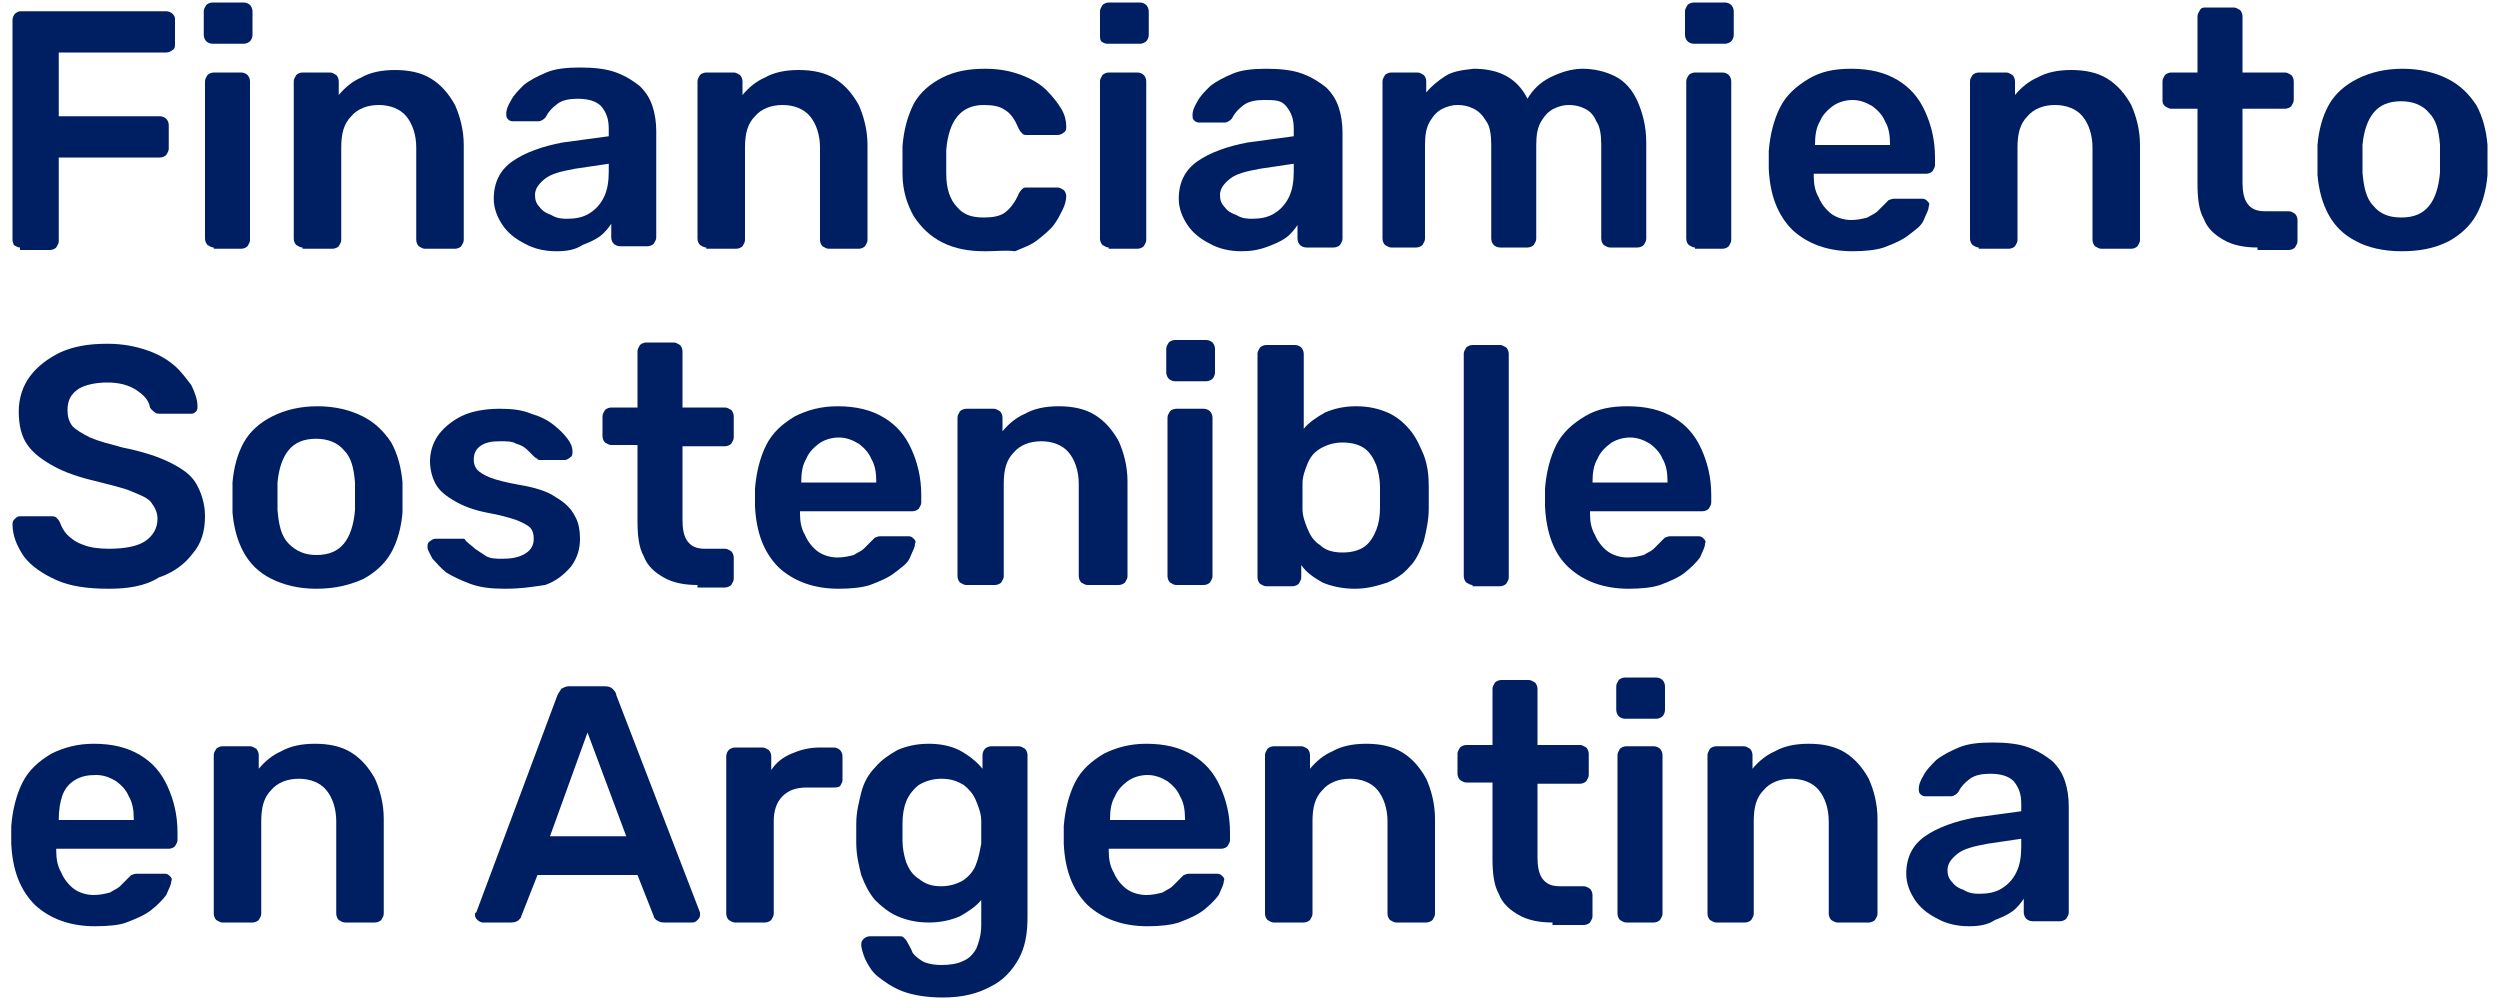
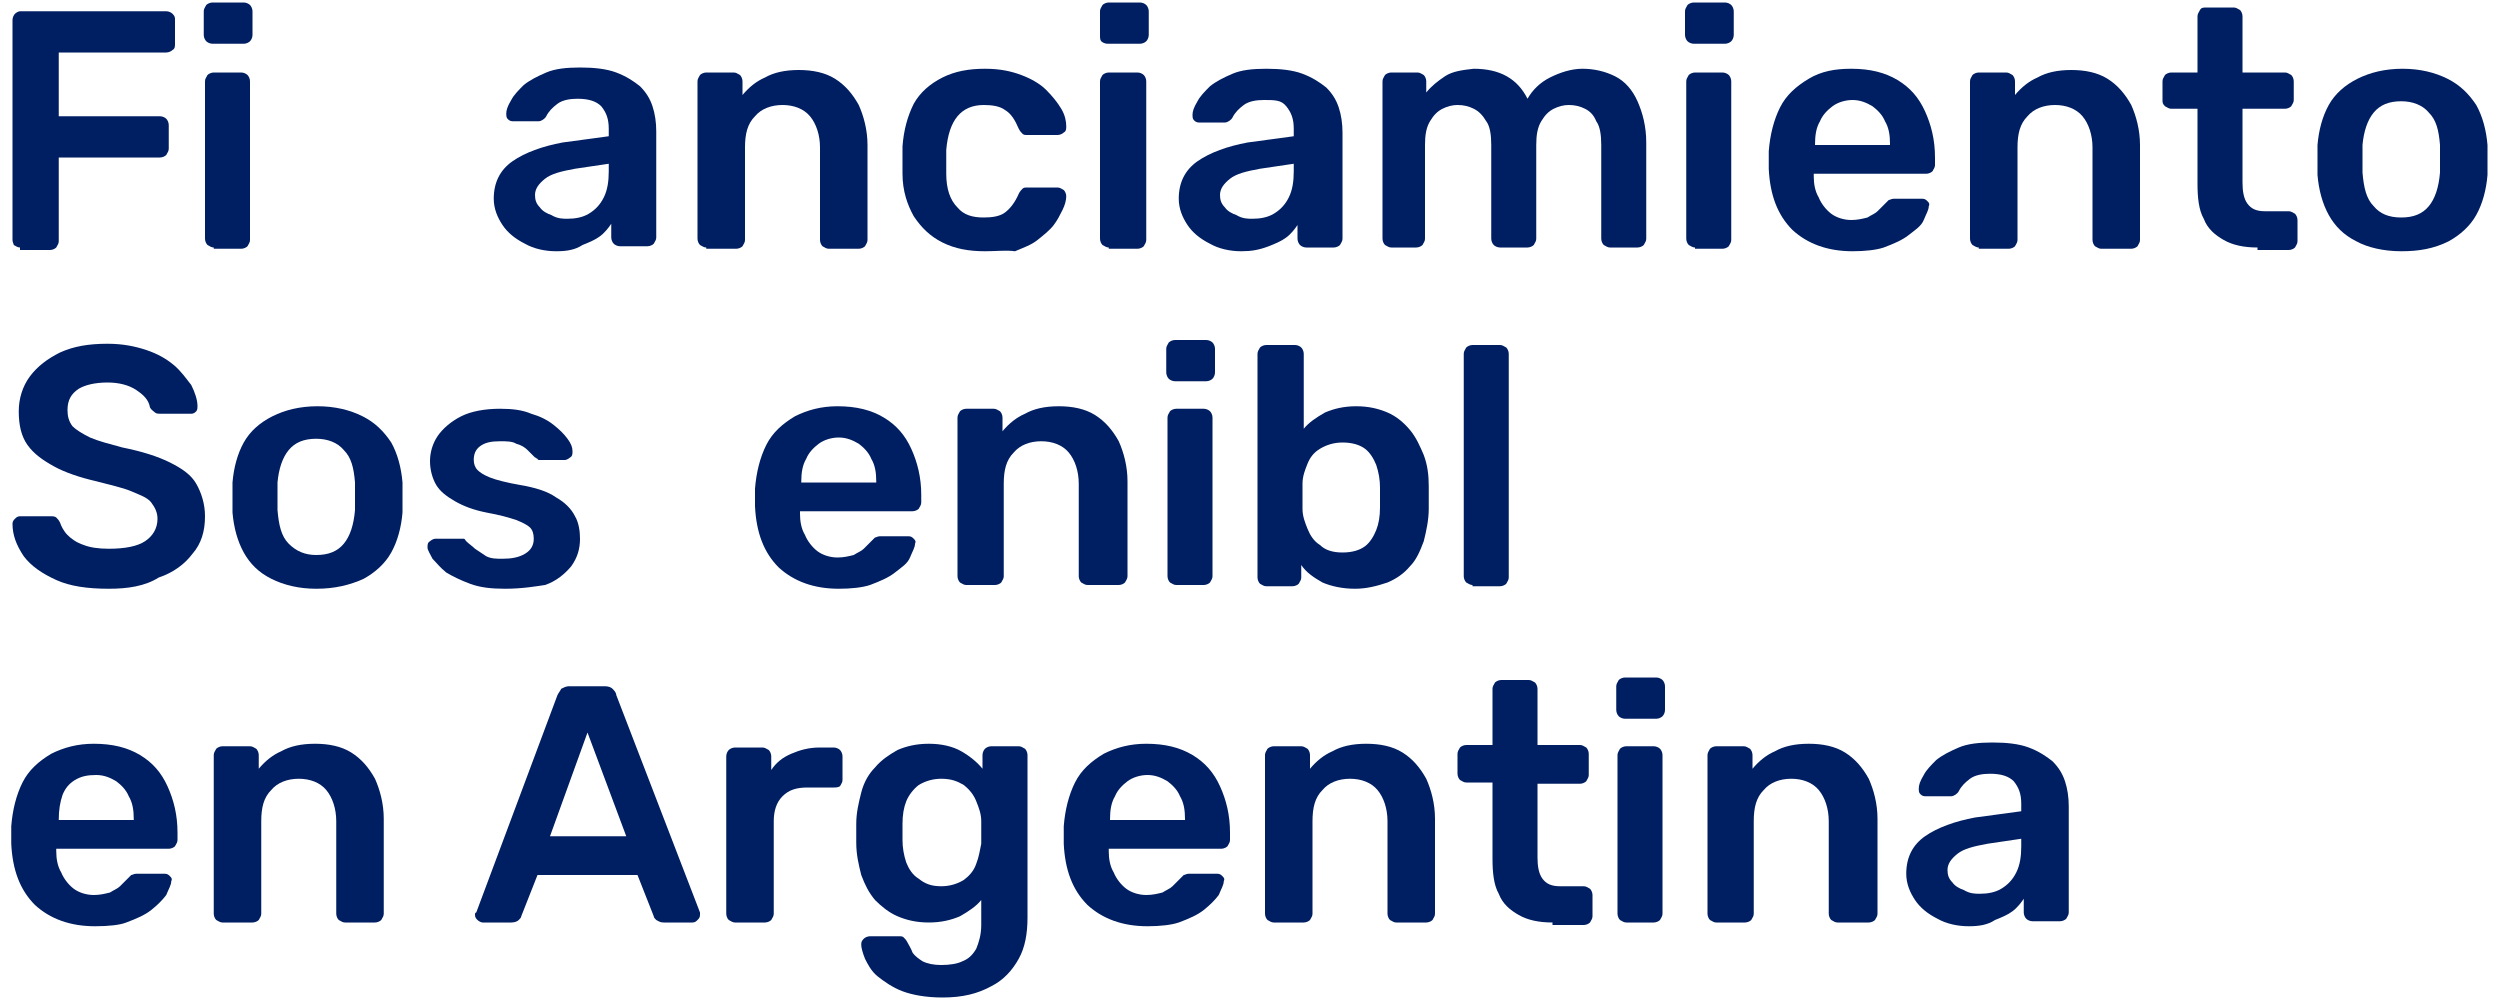
<svg xmlns="http://www.w3.org/2000/svg" version="1.1" id="Capa_1" x="0px" y="0px" viewBox="0 0 200 80" style="enable-background:new 0 0 200 80;" xml:space="preserve">
  <style type="text/css">
	.st0{fill:#001E62;}
</style>
  <path class="st0" d="M1.6,19.8c-0.2,0-0.3-0.1-0.5-0.2C1.1,19.5,1,19.4,1,19.2V1.6c0-0.2,0.1-0.4,0.2-0.5C1.3,1,1.5,0.9,1.6,0.9  h11.7c0.2,0,0.4,0.1,0.5,0.2C14,1.3,14,1.4,14,1.6v1.9C14,3.7,14,3.9,13.8,4c-0.1,0.1-0.3,0.2-0.5,0.2H4.7v5.1h8.1  c0.2,0,0.4,0.1,0.5,0.2c0.1,0.1,0.2,0.3,0.2,0.5v1.9c0,0.2-0.1,0.3-0.2,0.5c-0.1,0.1-0.3,0.2-0.5,0.2H4.7v6.7c0,0.2-0.1,0.3-0.2,0.5  c-0.1,0.1-0.3,0.2-0.5,0.2H1.6z" />
  <path class="st0" d="M17,3.5c-0.2,0-0.4-0.1-0.5-0.2c-0.1-0.1-0.2-0.3-0.2-0.5V0.9c0-0.2,0.1-0.3,0.2-0.5c0.1-0.1,0.3-0.2,0.5-0.2  h2.5c0.2,0,0.4,0.1,0.5,0.2c0.1,0.1,0.2,0.3,0.2,0.5v1.9c0,0.2-0.1,0.4-0.2,0.5c-0.1,0.1-0.3,0.2-0.5,0.2H17z M17.1,19.8  c-0.2,0-0.3-0.1-0.5-0.2c-0.1-0.1-0.2-0.3-0.2-0.5V6.5c0-0.2,0.1-0.3,0.2-0.5c0.1-0.1,0.3-0.2,0.5-0.2h2.2c0.2,0,0.4,0.1,0.5,0.2  C19.9,6.1,20,6.3,20,6.5v12.7c0,0.2-0.1,0.3-0.2,0.5c-0.1,0.1-0.3,0.2-0.5,0.2H17.1z" />
-   <path class="st0" d="M24.2,19.8c-0.2,0-0.3-0.1-0.5-0.2c-0.1-0.1-0.2-0.3-0.2-0.5V6.5c0-0.2,0.1-0.3,0.2-0.5  c0.1-0.1,0.3-0.2,0.5-0.2h2.2c0.2,0,0.3,0.1,0.5,0.2c0.1,0.1,0.2,0.3,0.2,0.5v1.1c0.5-0.6,1.1-1.1,1.8-1.4c0.7-0.4,1.6-0.6,2.7-0.6  c1.1,0,2.1,0.2,2.9,0.7c0.8,0.5,1.4,1.2,1.9,2.1c0.4,0.9,0.7,2,0.7,3.2v7.6c0,0.2-0.1,0.3-0.2,0.5c-0.1,0.1-0.3,0.2-0.5,0.2H34  c-0.2,0-0.3-0.1-0.5-0.2c-0.1-0.1-0.2-0.3-0.2-0.5v-7.4c0-1-0.3-1.9-0.8-2.5c-0.5-0.6-1.3-0.9-2.2-0.9c-0.9,0-1.7,0.3-2.2,0.9  c-0.6,0.6-0.8,1.4-0.8,2.5v7.4c0,0.2-0.1,0.3-0.2,0.5c-0.1,0.1-0.3,0.2-0.5,0.2H24.2z" />
  <path class="st0" d="M44.5,20.1c-0.9,0-1.8-0.2-2.5-0.6c-0.8-0.4-1.4-0.9-1.8-1.5c-0.4-0.6-0.7-1.3-0.7-2.1c0-1.3,0.5-2.3,1.5-3  c1-0.7,2.4-1.2,4-1.5l3.7-0.5v-0.6c0-0.8-0.2-1.3-0.6-1.8c-0.4-0.4-1-0.6-1.9-0.6c-0.6,0-1.2,0.1-1.6,0.4c-0.4,0.3-0.7,0.6-0.9,1  c-0.1,0.2-0.4,0.4-0.6,0.4H41c-0.2,0-0.3-0.1-0.4-0.2c-0.1-0.1-0.1-0.3-0.1-0.4c0-0.3,0.1-0.6,0.4-1.1c0.2-0.4,0.6-0.8,1-1.2  c0.5-0.4,1.1-0.7,1.8-1c0.7-0.3,1.6-0.4,2.7-0.4c1.1,0,2.1,0.1,2.9,0.4c0.8,0.3,1.4,0.7,1.9,1.1c0.5,0.5,0.8,1,1,1.6  c0.2,0.6,0.3,1.3,0.3,2v8.5c0,0.2-0.1,0.3-0.2,0.5c-0.1,0.1-0.3,0.2-0.5,0.2h-2.2c-0.2,0-0.4-0.1-0.5-0.2c-0.1-0.1-0.2-0.3-0.2-0.5  v-1.1c-0.2,0.3-0.5,0.7-0.9,1s-0.9,0.5-1.4,0.7C46,20,45.3,20.1,44.5,20.1z M45.4,17.5c0.6,0,1.2-0.1,1.7-0.4  c0.5-0.3,0.9-0.7,1.2-1.3c0.3-0.6,0.4-1.3,0.4-2.1v-0.6l-2.7,0.4c-1.1,0.2-1.9,0.4-2.4,0.8c-0.5,0.4-0.8,0.8-0.8,1.3  c0,0.4,0.1,0.7,0.4,1c0.2,0.3,0.6,0.5,0.9,0.6C44.6,17.5,45,17.5,45.4,17.5z" />
  <path class="st0" d="M56.5,19.8c-0.2,0-0.3-0.1-0.5-0.2c-0.1-0.1-0.2-0.3-0.2-0.5V6.5c0-0.2,0.1-0.3,0.2-0.5  c0.1-0.1,0.3-0.2,0.5-0.2h2.2c0.2,0,0.3,0.1,0.5,0.2c0.1,0.1,0.2,0.3,0.2,0.5v1.1c0.5-0.6,1.1-1.1,1.8-1.4c0.7-0.4,1.6-0.6,2.7-0.6  c1.1,0,2.1,0.2,2.9,0.7c0.8,0.5,1.4,1.2,1.9,2.1c0.4,0.9,0.7,2,0.7,3.2v7.6c0,0.2-0.1,0.3-0.2,0.5c-0.1,0.1-0.3,0.2-0.5,0.2h-2.4  c-0.2,0-0.3-0.1-0.5-0.2c-0.1-0.1-0.2-0.3-0.2-0.5v-7.4c0-1-0.3-1.9-0.8-2.5c-0.5-0.6-1.3-0.9-2.2-0.9c-0.9,0-1.7,0.3-2.2,0.9  c-0.6,0.6-0.8,1.4-0.8,2.5v7.4c0,0.2-0.1,0.3-0.2,0.5c-0.1,0.1-0.3,0.2-0.5,0.2H56.5z" />
  <path class="st0" d="M78.8,20.1c-1.3,0-2.4-0.2-3.4-0.7c-1-0.5-1.7-1.2-2.3-2.1c-0.5-0.9-0.9-2-0.9-3.4c0-0.3,0-0.6,0-1.1  s0-0.8,0-1.1c0.1-1.3,0.4-2.4,0.9-3.4c0.5-0.9,1.3-1.6,2.3-2.1c1-0.5,2.1-0.7,3.4-0.7c1.2,0,2.1,0.2,2.9,0.5c0.8,0.3,1.5,0.7,2,1.2  s0.9,1,1.2,1.5c0.3,0.5,0.4,1,0.4,1.4c0,0.2,0,0.4-0.2,0.5c-0.1,0.1-0.3,0.2-0.5,0.2h-2.4c-0.2,0-0.3,0-0.4-0.1  c-0.1-0.1-0.2-0.2-0.3-0.4c-0.3-0.7-0.6-1.2-1.1-1.5c-0.4-0.3-1-0.4-1.7-0.4c-0.9,0-1.6,0.3-2.1,0.9c-0.5,0.6-0.8,1.5-0.9,2.7  c0,0.7,0,1.3,0,1.9c0,1.2,0.3,2.1,0.9,2.7c0.5,0.6,1.2,0.8,2.1,0.8c0.7,0,1.3-0.1,1.7-0.4c0.4-0.3,0.8-0.8,1.1-1.5  c0.1-0.2,0.2-0.3,0.3-0.4c0.1-0.1,0.2-0.1,0.4-0.1h2.4c0.2,0,0.3,0.1,0.5,0.2c0.1,0.1,0.2,0.3,0.2,0.5c0,0.3-0.1,0.7-0.3,1.1  c-0.2,0.4-0.4,0.8-0.7,1.2c-0.3,0.4-0.8,0.8-1.3,1.2c-0.5,0.4-1.1,0.6-1.8,0.9C80.5,20,79.7,20.1,78.8,20.1z" />
  <path class="st0" d="M88.6,3.5c-0.2,0-0.4-0.1-0.5-0.2C88,3.2,88,3,88,2.8V0.9c0-0.2,0.1-0.3,0.2-0.5c0.1-0.1,0.3-0.2,0.5-0.2h2.5  c0.2,0,0.4,0.1,0.5,0.2c0.1,0.1,0.2,0.3,0.2,0.5v1.9c0,0.2-0.1,0.4-0.2,0.5c-0.1,0.1-0.3,0.2-0.5,0.2H88.6z M88.7,19.8  c-0.2,0-0.3-0.1-0.5-0.2c-0.1-0.1-0.2-0.3-0.2-0.5V6.5c0-0.2,0.1-0.3,0.2-0.5c0.1-0.1,0.3-0.2,0.5-0.2H91c0.2,0,0.4,0.1,0.5,0.2  c0.1,0.1,0.2,0.3,0.2,0.5v12.7c0,0.2-0.1,0.3-0.2,0.5c-0.1,0.1-0.3,0.2-0.5,0.2H88.7z" />
  <path class="st0" d="M99.3,20.1c-0.9,0-1.8-0.2-2.5-0.6c-0.8-0.4-1.4-0.9-1.8-1.5c-0.4-0.6-0.7-1.3-0.7-2.1c0-1.3,0.5-2.3,1.5-3  c1-0.7,2.4-1.2,4-1.5l3.7-0.5v-0.6c0-0.8-0.2-1.3-0.6-1.8S102,8,101.1,8c-0.6,0-1.2,0.1-1.6,0.4c-0.4,0.3-0.7,0.6-0.9,1  c-0.1,0.2-0.4,0.4-0.6,0.4h-2.1c-0.2,0-0.3-0.1-0.4-0.2c-0.1-0.1-0.1-0.3-0.1-0.4c0-0.3,0.1-0.6,0.4-1.1c0.2-0.4,0.6-0.8,1-1.2  c0.5-0.4,1.1-0.7,1.8-1c0.7-0.3,1.6-0.4,2.7-0.4c1.1,0,2.1,0.1,2.9,0.4c0.8,0.3,1.4,0.7,1.9,1.1c0.5,0.5,0.8,1,1,1.6  c0.2,0.6,0.3,1.3,0.3,2v8.5c0,0.2-0.1,0.3-0.2,0.5c-0.1,0.1-0.3,0.2-0.5,0.2h-2.2c-0.2,0-0.4-0.1-0.5-0.2c-0.1-0.1-0.2-0.3-0.2-0.5  v-1.1c-0.2,0.3-0.5,0.7-0.9,1s-0.9,0.5-1.4,0.7C100.7,20,100.1,20.1,99.3,20.1z M100.2,17.5c0.6,0,1.2-0.1,1.7-0.4  c0.5-0.3,0.9-0.7,1.2-1.3c0.3-0.6,0.4-1.3,0.4-2.1v-0.6l-2.7,0.4c-1.1,0.2-1.9,0.4-2.4,0.8c-0.5,0.4-0.8,0.8-0.8,1.3  c0,0.4,0.1,0.7,0.4,1c0.2,0.3,0.6,0.5,0.9,0.6C99.4,17.5,99.8,17.5,100.2,17.5z" />
  <path class="st0" d="M111.3,19.8c-0.2,0-0.3-0.1-0.5-0.2c-0.1-0.1-0.2-0.3-0.2-0.5V6.5c0-0.2,0.1-0.3,0.2-0.5  c0.1-0.1,0.3-0.2,0.5-0.2h2.1c0.2,0,0.3,0.1,0.5,0.2c0.1,0.1,0.2,0.3,0.2,0.5v0.9c0.4-0.5,0.9-0.9,1.5-1.3c0.6-0.4,1.4-0.5,2.3-0.6  c2.1,0,3.5,0.8,4.3,2.4c0.4-0.7,1-1.3,1.8-1.7c0.8-0.4,1.7-0.7,2.6-0.7c0.9,0,1.8,0.2,2.6,0.6c0.8,0.4,1.4,1.1,1.8,2  c0.4,0.9,0.7,2,0.7,3.3v7.7c0,0.2-0.1,0.3-0.2,0.5c-0.1,0.1-0.3,0.2-0.5,0.2h-2.2c-0.2,0-0.3-0.1-0.5-0.2c-0.1-0.1-0.2-0.3-0.2-0.5  v-7.5c0-0.8-0.1-1.5-0.4-1.9c-0.2-0.5-0.5-0.8-0.9-1c-0.4-0.2-0.8-0.3-1.3-0.3c-0.4,0-0.8,0.1-1.2,0.3c-0.4,0.2-0.7,0.5-1,1  c-0.3,0.5-0.4,1.1-0.4,1.9v7.5c0,0.2-0.1,0.3-0.2,0.5c-0.1,0.1-0.3,0.2-0.5,0.2H120c-0.2,0-0.4-0.1-0.5-0.2  c-0.1-0.1-0.2-0.3-0.2-0.5v-7.5c0-0.8-0.1-1.5-0.4-1.9c-0.3-0.5-0.6-0.8-1-1c-0.4-0.2-0.8-0.3-1.3-0.3c-0.4,0-0.8,0.1-1.2,0.3  c-0.4,0.2-0.7,0.5-1,1c-0.3,0.5-0.4,1.1-0.4,1.9v7.5c0,0.2-0.1,0.3-0.2,0.5c-0.1,0.1-0.3,0.2-0.5,0.2H111.3z" />
  <path class="st0" d="M135.5,3.5c-0.2,0-0.4-0.1-0.5-0.2c-0.1-0.1-0.2-0.3-0.2-0.5V0.9c0-0.2,0.1-0.3,0.2-0.5  c0.1-0.1,0.3-0.2,0.5-0.2h2.5c0.2,0,0.4,0.1,0.5,0.2c0.1,0.1,0.2,0.3,0.2,0.5v1.9c0,0.2-0.1,0.4-0.2,0.5c-0.1,0.1-0.3,0.2-0.5,0.2  H135.5z M135.6,19.8c-0.2,0-0.3-0.1-0.5-0.2c-0.1-0.1-0.2-0.3-0.2-0.5V6.5c0-0.2,0.1-0.3,0.2-0.5c0.1-0.1,0.3-0.2,0.5-0.2h2.2  c0.2,0,0.4,0.1,0.5,0.2c0.1,0.1,0.2,0.3,0.2,0.5v12.7c0,0.2-0.1,0.3-0.2,0.5c-0.1,0.1-0.3,0.2-0.5,0.2H135.6z" />
  <path class="st0" d="M148.2,20.1c-2,0-3.6-0.6-4.8-1.7c-1.2-1.2-1.8-2.8-1.9-4.9c0-0.2,0-0.4,0-0.7c0-0.3,0-0.5,0-0.7  c0.1-1.3,0.4-2.5,0.9-3.5c0.5-1,1.3-1.7,2.3-2.3s2.1-0.8,3.4-0.8c1.5,0,2.7,0.3,3.7,0.9c1,0.6,1.7,1.4,2.2,2.5  c0.5,1.1,0.8,2.3,0.8,3.7v0.6c0,0.2-0.1,0.3-0.2,0.5c-0.1,0.1-0.3,0.2-0.5,0.2h-9c0,0.1,0,0.2,0,0.2c0,0.6,0.1,1.2,0.4,1.7  c0.2,0.5,0.6,1,1,1.3c0.4,0.3,1,0.5,1.6,0.5c0.5,0,0.9-0.1,1.3-0.2c0.3-0.2,0.6-0.3,0.8-0.5c0.2-0.2,0.4-0.4,0.5-0.5  c0.2-0.2,0.3-0.3,0.4-0.4c0.1,0,0.2-0.1,0.4-0.1h2.3c0.2,0,0.3,0.1,0.4,0.2c0.1,0.1,0.2,0.2,0.1,0.4c0,0.3-0.2,0.6-0.4,1.1  s-0.7,0.8-1.2,1.2c-0.5,0.4-1.2,0.7-2,1C150.1,20,149.2,20.1,148.2,20.1z M145.2,11.6h6v-0.1c0-0.7-0.1-1.3-0.4-1.8  c-0.2-0.5-0.6-0.9-1-1.2c-0.5-0.3-1-0.5-1.6-0.5c-0.6,0-1.2,0.2-1.6,0.5c-0.4,0.3-0.8,0.7-1,1.2C145.3,10.2,145.2,10.8,145.2,11.6  L145.2,11.6z" />
  <path class="st0" d="M158.3,19.8c-0.2,0-0.3-0.1-0.5-0.2c-0.1-0.1-0.2-0.3-0.2-0.5V6.5c0-0.2,0.1-0.3,0.2-0.5  c0.1-0.1,0.3-0.2,0.5-0.2h2.2c0.2,0,0.3,0.1,0.5,0.2c0.1,0.1,0.2,0.3,0.2,0.5v1.1c0.5-0.6,1.1-1.1,1.8-1.4c0.7-0.4,1.6-0.6,2.7-0.6  c1.1,0,2.1,0.2,2.9,0.7c0.8,0.5,1.4,1.2,1.9,2.1c0.4,0.9,0.7,2,0.7,3.2v7.6c0,0.2-0.1,0.3-0.2,0.5c-0.1,0.1-0.3,0.2-0.5,0.2h-2.4  c-0.2,0-0.3-0.1-0.5-0.2c-0.1-0.1-0.2-0.3-0.2-0.5v-7.4c0-1-0.3-1.9-0.8-2.5c-0.5-0.6-1.3-0.9-2.2-0.9c-0.9,0-1.7,0.3-2.2,0.9  c-0.6,0.6-0.8,1.4-0.8,2.5v7.4c0,0.2-0.1,0.3-0.2,0.5c-0.1,0.1-0.3,0.2-0.5,0.2H158.3z" />
  <path class="st0" d="M180.6,19.8c-1.1,0-2-0.2-2.7-0.6c-0.7-0.4-1.3-0.9-1.6-1.7c-0.4-0.7-0.5-1.7-0.5-2.8V8.7h-2.1  c-0.2,0-0.3-0.1-0.5-0.2C173,8.3,173,8.2,173,8V6.5c0-0.2,0.1-0.3,0.2-0.5c0.1-0.1,0.3-0.2,0.5-0.2h2.1V1.3c0-0.2,0.1-0.3,0.2-0.5  s0.3-0.2,0.5-0.2h2.2c0.2,0,0.3,0.1,0.5,0.2c0.1,0.1,0.2,0.3,0.2,0.5v4.5h3.4c0.2,0,0.3,0.1,0.5,0.2c0.1,0.1,0.2,0.3,0.2,0.5V8  c0,0.2-0.1,0.3-0.2,0.5c-0.1,0.1-0.3,0.2-0.5,0.2h-3.4v5.9c0,0.7,0.1,1.3,0.4,1.7c0.3,0.4,0.7,0.6,1.4,0.6h1.9  c0.2,0,0.3,0.1,0.5,0.2c0.1,0.1,0.2,0.3,0.2,0.5v1.7c0,0.2-0.1,0.3-0.2,0.5c-0.1,0.1-0.3,0.2-0.5,0.2H180.6z" />
  <path class="st0" d="M192.1,20.1c-1.4,0-2.7-0.3-3.6-0.8c-1-0.5-1.7-1.2-2.2-2.1c-0.5-0.9-0.8-2-0.9-3.2c0-0.3,0-0.7,0-1.2  s0-0.9,0-1.2c0.1-1.2,0.4-2.3,0.9-3.2c0.5-0.9,1.3-1.6,2.3-2.1c1-0.5,2.2-0.8,3.6-0.8c1.4,0,2.6,0.3,3.6,0.8c1,0.5,1.7,1.2,2.3,2.1  c0.5,0.9,0.8,2,0.9,3.2c0,0.3,0,0.7,0,1.2s0,0.9,0,1.2c-0.1,1.2-0.4,2.3-0.9,3.2c-0.5,0.9-1.3,1.6-2.2,2.1  C194.7,19.9,193.5,20.1,192.1,20.1z M192.1,17.4c1,0,1.7-0.3,2.2-0.9c0.5-0.6,0.8-1.5,0.9-2.7c0-0.3,0-0.6,0-1.1s0-0.8,0-1.1  c-0.1-1.2-0.3-2-0.9-2.6c-0.5-0.6-1.3-0.9-2.2-0.9c-1,0-1.7,0.3-2.2,0.9s-0.8,1.5-0.9,2.6c0,0.3,0,0.6,0,1.1s0,0.8,0,1.1  c0.1,1.2,0.3,2.1,0.9,2.7C190.4,17.1,191.1,17.4,192.1,17.4z" />
  <path class="st0" d="M8.7,47.1c-1.7,0-3.1-0.2-4.2-0.7c-1.1-0.5-2-1.1-2.6-1.9C1.3,43.6,1,42.8,1,41.9c0-0.2,0.1-0.3,0.2-0.4  c0.1-0.1,0.2-0.2,0.4-0.2H4c0.2,0,0.4,0,0.5,0.1c0.1,0.1,0.2,0.2,0.3,0.4c0.1,0.3,0.3,0.7,0.6,1c0.3,0.3,0.7,0.6,1.3,0.8  c0.5,0.2,1.2,0.3,2,0.3c1.3,0,2.3-0.2,2.9-0.6c0.6-0.4,1-1,1-1.8c0-0.5-0.2-0.9-0.5-1.3s-0.9-0.6-1.6-0.9c-0.7-0.3-1.7-0.5-2.8-0.8  c-1.3-0.3-2.5-0.7-3.4-1.2c-0.9-0.5-1.6-1-2.1-1.7c-0.5-0.7-0.7-1.6-0.7-2.7c0-1,0.3-2,0.9-2.8c0.6-0.8,1.4-1.4,2.4-1.9  c1.1-0.5,2.3-0.7,3.8-0.7c1.2,0,2.2,0.2,3.1,0.5c0.9,0.3,1.6,0.7,2.2,1.2s1,1.1,1.4,1.6c0.3,0.6,0.5,1.2,0.5,1.7  c0,0.1,0,0.3-0.1,0.4c-0.1,0.1-0.2,0.2-0.4,0.2h-2.5c-0.1,0-0.3,0-0.4-0.1c-0.1-0.1-0.3-0.2-0.4-0.4c-0.1-0.6-0.5-1-1.1-1.4  c-0.6-0.4-1.4-0.6-2.3-0.6c-1,0-1.8,0.2-2.3,0.5c-0.6,0.4-0.9,0.9-0.9,1.7c0,0.5,0.1,0.9,0.4,1.3c0.3,0.3,0.8,0.6,1.4,0.9  c0.7,0.3,1.5,0.5,2.6,0.8c1.5,0.3,2.8,0.7,3.8,1.2c1,0.5,1.7,1,2.1,1.7c0.4,0.7,0.7,1.6,0.7,2.6c0,1.2-0.3,2.2-1,3  c-0.6,0.8-1.5,1.5-2.7,1.9C11.6,46.9,10.2,47.1,8.7,47.1z" />
  <path class="st0" d="M25.3,47.1c-1.4,0-2.6-0.3-3.6-0.8c-1-0.5-1.7-1.2-2.2-2.1c-0.5-0.9-0.8-2-0.9-3.2c0-0.3,0-0.7,0-1.2  s0-0.9,0-1.2c0.1-1.2,0.4-2.3,0.9-3.2c0.5-0.9,1.3-1.6,2.3-2.1c1-0.5,2.2-0.8,3.6-0.8c1.4,0,2.6,0.3,3.6,0.8c1,0.5,1.7,1.2,2.3,2.1  c0.5,0.9,0.8,2,0.9,3.2c0,0.3,0,0.7,0,1.2s0,0.9,0,1.2c-0.1,1.2-0.4,2.3-0.9,3.2c-0.5,0.9-1.3,1.6-2.2,2.1  C28,46.8,26.8,47.1,25.3,47.1z M25.3,44.4c1,0,1.7-0.3,2.2-0.9c0.5-0.6,0.8-1.5,0.9-2.7c0-0.3,0-0.6,0-1.1c0-0.4,0-0.8,0-1.1  c-0.1-1.2-0.3-2-0.9-2.6c-0.5-0.6-1.3-0.9-2.2-0.9c-1,0-1.7,0.3-2.2,0.9c-0.5,0.6-0.8,1.5-0.9,2.6c0,0.3,0,0.6,0,1.1  c0,0.4,0,0.8,0,1.1c0.1,1.2,0.3,2.1,0.9,2.7C23.7,44.1,24.4,44.4,25.3,44.4z" />
  <path class="st0" d="M40.4,47.1c-1.1,0-2-0.1-2.8-0.4c-0.8-0.3-1.4-0.6-1.9-0.9c-0.5-0.4-0.8-0.8-1.1-1.1c-0.2-0.4-0.4-0.7-0.4-0.9  c0-0.2,0-0.4,0.2-0.5c0.1-0.1,0.3-0.2,0.4-0.2h2.1c0.1,0,0.1,0,0.2,0s0.1,0.1,0.2,0.2c0.2,0.2,0.5,0.4,0.7,0.6  c0.3,0.2,0.6,0.4,0.9,0.6c0.4,0.2,0.8,0.2,1.3,0.2c0.7,0,1.3-0.1,1.8-0.4c0.5-0.3,0.7-0.7,0.7-1.2c0-0.4-0.1-0.7-0.3-0.9  c-0.2-0.2-0.6-0.4-1.1-0.6c-0.6-0.2-1.3-0.4-2.4-0.6c-1-0.2-1.8-0.5-2.5-0.9c-0.7-0.4-1.2-0.8-1.5-1.3c-0.3-0.5-0.5-1.2-0.5-1.9  c0-0.7,0.2-1.4,0.6-2c0.4-0.6,1.1-1.2,1.9-1.6c0.8-0.4,1.9-0.6,3.1-0.6c1,0,1.8,0.1,2.5,0.4c0.7,0.2,1.3,0.5,1.8,0.9  c0.5,0.4,0.8,0.7,1.1,1.1c0.3,0.4,0.4,0.7,0.4,1c0,0.2,0,0.4-0.2,0.5c-0.1,0.1-0.3,0.2-0.4,0.2h-2c-0.1,0-0.2,0-0.2-0.1  c-0.1,0-0.1-0.1-0.2-0.1c-0.2-0.2-0.4-0.4-0.6-0.6c-0.2-0.2-0.5-0.4-0.9-0.5c-0.3-0.2-0.8-0.2-1.3-0.2c-0.7,0-1.2,0.1-1.6,0.4  c-0.4,0.3-0.5,0.7-0.5,1.1c0,0.3,0.1,0.6,0.3,0.8c0.2,0.2,0.5,0.4,1,0.6c0.5,0.2,1.3,0.4,2.4,0.6c1.2,0.2,2.2,0.5,2.9,1  c0.7,0.4,1.2,0.9,1.5,1.5c0.3,0.5,0.4,1.2,0.4,1.8c0,0.8-0.2,1.5-0.7,2.2c-0.5,0.6-1.2,1.2-2.1,1.5C42.9,46.9,41.8,47.1,40.4,47.1z" />
-   <path class="st0" d="M55.8,46.8c-1.1,0-2-0.2-2.7-0.6c-0.7-0.4-1.3-0.9-1.6-1.7c-0.4-0.7-0.5-1.7-0.5-2.8v-6.1h-2.1  c-0.2,0-0.3-0.1-0.5-0.2c-0.1-0.1-0.2-0.3-0.2-0.5v-1.6c0-0.2,0.1-0.3,0.2-0.5c0.1-0.1,0.3-0.2,0.5-0.2h2.1v-4.5  c0-0.2,0.1-0.3,0.2-0.5c0.1-0.1,0.3-0.2,0.5-0.2h2.2c0.2,0,0.3,0.1,0.5,0.2c0.1,0.1,0.2,0.3,0.2,0.5v4.5h3.4c0.2,0,0.3,0.1,0.5,0.2  c0.1,0.1,0.2,0.3,0.2,0.5V35c0,0.2-0.1,0.3-0.2,0.5c-0.1,0.1-0.3,0.2-0.5,0.2h-3.4v5.9c0,0.7,0.1,1.3,0.4,1.7  c0.3,0.4,0.7,0.6,1.4,0.6H58c0.2,0,0.3,0.1,0.5,0.2c0.1,0.1,0.2,0.3,0.2,0.5v1.7c0,0.2-0.1,0.3-0.2,0.5c-0.1,0.1-0.3,0.2-0.5,0.2  H55.8z" />
  <path class="st0" d="M67.1,47.1c-2,0-3.6-0.6-4.8-1.7c-1.2-1.2-1.8-2.8-1.9-4.9c0-0.2,0-0.4,0-0.7s0-0.5,0-0.7  c0.1-1.3,0.4-2.5,0.9-3.5c0.5-1,1.3-1.7,2.3-2.3c1-0.5,2.1-0.8,3.4-0.8c1.5,0,2.7,0.3,3.7,0.9c1,0.6,1.7,1.4,2.2,2.5  c0.5,1.1,0.8,2.3,0.8,3.7v0.6c0,0.2-0.1,0.3-0.2,0.5c-0.1,0.1-0.3,0.2-0.5,0.2h-9c0,0.1,0,0.2,0,0.2c0,0.6,0.1,1.2,0.4,1.7  c0.2,0.5,0.6,1,1,1.3c0.4,0.3,1,0.5,1.6,0.5c0.5,0,0.9-0.1,1.3-0.2c0.3-0.2,0.6-0.3,0.8-0.5c0.2-0.2,0.4-0.4,0.5-0.5  c0.2-0.2,0.3-0.3,0.4-0.4c0.1,0,0.2-0.1,0.4-0.1h2.3c0.2,0,0.3,0.1,0.4,0.2c0.1,0.1,0.2,0.2,0.1,0.4c0,0.3-0.2,0.6-0.4,1.1  s-0.7,0.8-1.2,1.2c-0.5,0.4-1.2,0.7-2,1C69,47,68.1,47.1,67.1,47.1z M64.1,38.6h6v-0.1c0-0.7-0.1-1.3-0.4-1.8  c-0.2-0.5-0.6-0.9-1-1.2c-0.5-0.3-1-0.5-1.6-0.5c-0.6,0-1.2,0.2-1.6,0.5c-0.4,0.3-0.8,0.7-1,1.2C64.2,37.2,64.1,37.8,64.1,38.6  L64.1,38.6z" />
  <path class="st0" d="M77.3,46.8c-0.2,0-0.3-0.1-0.5-0.2c-0.1-0.1-0.2-0.3-0.2-0.5V33.4c0-0.2,0.1-0.3,0.2-0.5  c0.1-0.1,0.3-0.2,0.5-0.2h2.2c0.2,0,0.3,0.1,0.5,0.2c0.1,0.1,0.2,0.3,0.2,0.5v1.1c0.5-0.6,1.1-1.1,1.8-1.4c0.7-0.4,1.6-0.6,2.7-0.6  c1.1,0,2.1,0.2,2.9,0.7c0.8,0.5,1.4,1.2,1.9,2.1c0.4,0.9,0.7,2,0.7,3.2v7.6c0,0.2-0.1,0.3-0.2,0.5c-0.1,0.1-0.3,0.2-0.5,0.2H87  c-0.2,0-0.3-0.1-0.5-0.2c-0.1-0.1-0.2-0.3-0.2-0.5v-7.4c0-1-0.3-1.9-0.8-2.5c-0.5-0.6-1.3-0.9-2.2-0.9c-0.9,0-1.7,0.3-2.2,0.9  c-0.6,0.6-0.8,1.4-0.8,2.5v7.4c0,0.2-0.1,0.3-0.2,0.5c-0.1,0.1-0.3,0.2-0.5,0.2H77.3z" />
  <path class="st0" d="M94,30.5c-0.2,0-0.4-0.1-0.5-0.2c-0.1-0.1-0.2-0.3-0.2-0.5v-1.9c0-0.2,0.1-0.3,0.2-0.5c0.1-0.1,0.3-0.2,0.5-0.2  h2.5c0.2,0,0.4,0.1,0.5,0.2c0.1,0.1,0.2,0.3,0.2,0.5v1.9c0,0.2-0.1,0.4-0.2,0.5c-0.1,0.1-0.3,0.2-0.5,0.2H94z M94.1,46.8  c-0.2,0-0.3-0.1-0.5-0.2c-0.1-0.1-0.2-0.3-0.2-0.5V33.4c0-0.2,0.1-0.3,0.2-0.5c0.1-0.1,0.3-0.2,0.5-0.2h2.2c0.2,0,0.4,0.1,0.5,0.2  c0.1,0.1,0.2,0.3,0.2,0.5v12.7c0,0.2-0.1,0.3-0.2,0.5c-0.1,0.1-0.3,0.2-0.5,0.2H94.1z" />
  <path class="st0" d="M108.4,47.1c-1,0-1.9-0.2-2.6-0.5c-0.7-0.4-1.3-0.8-1.7-1.4v1c0,0.2-0.1,0.3-0.2,0.5c-0.1,0.1-0.3,0.2-0.5,0.2  h-2.1c-0.2,0-0.3-0.1-0.5-0.2c-0.1-0.1-0.2-0.3-0.2-0.5V28.3c0-0.2,0.1-0.3,0.2-0.5c0.1-0.1,0.3-0.2,0.5-0.2h2.3  c0.2,0,0.4,0.1,0.5,0.2c0.1,0.1,0.2,0.3,0.2,0.5v6c0.4-0.5,1-0.9,1.7-1.3c0.7-0.3,1.5-0.5,2.5-0.5c1,0,1.8,0.2,2.5,0.5  c0.7,0.3,1.3,0.8,1.8,1.4c0.5,0.6,0.8,1.3,1.1,2c0.3,0.8,0.4,1.6,0.4,2.5c0,0.3,0,0.6,0,0.9s0,0.6,0,0.9c0,0.9-0.2,1.8-0.4,2.6  c-0.3,0.8-0.6,1.5-1.1,2c-0.5,0.6-1.1,1-1.8,1.3C110.1,46.9,109.3,47.1,108.4,47.1z M107.4,44.2c0.8,0,1.4-0.2,1.8-0.5  c0.4-0.3,0.7-0.8,0.9-1.3c0.2-0.5,0.3-1.1,0.3-1.8c0-0.5,0-1.1,0-1.6c0-0.6-0.1-1.2-0.3-1.8c-0.2-0.5-0.5-1-0.9-1.3  c-0.4-0.3-1-0.5-1.8-0.5c-0.7,0-1.3,0.2-1.8,0.5c-0.5,0.3-0.8,0.7-1,1.2c-0.2,0.5-0.4,1-0.4,1.6c0,0.3,0,0.7,0,1s0,0.7,0,1  c0,0.6,0.2,1.1,0.4,1.6c0.2,0.5,0.5,1,1,1.3C106,44,106.6,44.2,107.4,44.2z" />
  <path class="st0" d="M117.8,46.8c-0.2,0-0.3-0.1-0.5-0.2c-0.1-0.1-0.2-0.3-0.2-0.5V28.3c0-0.2,0.1-0.3,0.2-0.5  c0.1-0.1,0.3-0.2,0.5-0.2h2.2c0.2,0,0.3,0.1,0.5,0.2c0.1,0.1,0.2,0.3,0.2,0.5v17.9c0,0.2-0.1,0.3-0.2,0.5c-0.1,0.1-0.3,0.2-0.5,0.2  H117.8z" />
-   <path class="st0" d="M130.3,47.1c-2,0-3.6-0.6-4.8-1.7s-1.8-2.8-1.9-4.9c0-0.2,0-0.4,0-0.7s0-0.5,0-0.7c0.1-1.3,0.4-2.5,0.9-3.5  c0.5-1,1.3-1.7,2.3-2.3s2.1-0.8,3.4-0.8c1.5,0,2.7,0.3,3.7,0.9c1,0.6,1.7,1.4,2.2,2.5c0.5,1.1,0.8,2.3,0.8,3.7v0.6  c0,0.2-0.1,0.3-0.2,0.5c-0.1,0.1-0.3,0.2-0.5,0.2h-9c0,0.1,0,0.2,0,0.2c0,0.6,0.1,1.2,0.4,1.7c0.2,0.5,0.6,1,1,1.3  c0.4,0.3,1,0.5,1.6,0.5c0.5,0,0.9-0.1,1.3-0.2c0.3-0.2,0.6-0.3,0.8-0.5c0.2-0.2,0.4-0.4,0.5-0.5c0.2-0.2,0.3-0.3,0.4-0.4  c0.1,0,0.2-0.1,0.4-0.1h2.3c0.2,0,0.3,0.1,0.4,0.2c0.1,0.1,0.2,0.2,0.1,0.4c0,0.3-0.2,0.6-0.4,1.1c-0.3,0.4-0.7,0.8-1.2,1.2  c-0.5,0.4-1.2,0.7-2,1C132.2,47,131.3,47.1,130.3,47.1z M127.4,38.6h6v-0.1c0-0.7-0.1-1.3-0.4-1.8c-0.2-0.5-0.6-0.9-1-1.2  c-0.5-0.3-1-0.5-1.6-0.5c-0.6,0-1.2,0.2-1.6,0.5c-0.4,0.3-0.8,0.7-1,1.2C127.5,37.2,127.4,37.8,127.4,38.6L127.4,38.6z" />
  <path class="st0" d="M7.6,74.1c-2,0-3.6-0.6-4.8-1.7c-1.2-1.2-1.8-2.8-1.9-4.9c0-0.2,0-0.4,0-0.7s0-0.5,0-0.7  c0.1-1.3,0.4-2.5,0.9-3.5c0.5-1,1.3-1.7,2.3-2.3c1-0.5,2.1-0.8,3.4-0.8c1.5,0,2.7,0.3,3.7,0.9c1,0.6,1.7,1.4,2.2,2.5  c0.5,1.1,0.8,2.3,0.8,3.7v0.6c0,0.2-0.1,0.3-0.2,0.5c-0.1,0.1-0.3,0.2-0.5,0.2h-9c0,0.1,0,0.2,0,0.2c0,0.6,0.1,1.2,0.4,1.7  c0.2,0.5,0.6,1,1,1.3c0.4,0.3,1,0.5,1.6,0.5c0.5,0,0.9-0.1,1.3-0.2c0.3-0.2,0.6-0.3,0.8-0.5c0.2-0.2,0.4-0.4,0.5-0.5  c0.2-0.2,0.3-0.3,0.4-0.4c0.1,0,0.2-0.1,0.4-0.1h2.3c0.2,0,0.3,0.1,0.4,0.2c0.1,0.1,0.2,0.2,0.1,0.4c0,0.3-0.2,0.6-0.4,1.1  c-0.3,0.4-0.7,0.8-1.2,1.2c-0.5,0.4-1.2,0.7-2,1C9.6,74,8.7,74.1,7.6,74.1z M4.7,65.6h6v-0.1c0-0.7-0.1-1.3-0.4-1.8  c-0.2-0.5-0.6-0.9-1-1.2c-0.5-0.3-1-0.5-1.6-0.5C7,62,6.5,62.1,6,62.4c-0.5,0.3-0.8,0.7-1,1.2C4.8,64.2,4.7,64.8,4.7,65.6L4.7,65.6z  " />
  <path class="st0" d="M17.8,73.8c-0.2,0-0.3-0.1-0.5-0.2c-0.1-0.1-0.2-0.3-0.2-0.5V60.4c0-0.2,0.1-0.3,0.2-0.5  c0.1-0.1,0.3-0.2,0.5-0.2H20c0.2,0,0.3,0.1,0.5,0.2c0.1,0.1,0.2,0.3,0.2,0.5v1.1c0.5-0.6,1.1-1.1,1.8-1.4c0.7-0.4,1.6-0.6,2.7-0.6  c1.1,0,2.1,0.2,2.9,0.7c0.8,0.5,1.4,1.2,1.9,2.1c0.4,0.9,0.7,2,0.7,3.2v7.6c0,0.2-0.1,0.3-0.2,0.5c-0.1,0.1-0.3,0.2-0.5,0.2h-2.4  c-0.2,0-0.3-0.1-0.5-0.2c-0.1-0.1-0.2-0.3-0.2-0.5v-7.4c0-1-0.3-1.9-0.8-2.5c-0.5-0.6-1.3-0.9-2.2-0.9c-0.9,0-1.7,0.3-2.2,0.9  c-0.6,0.6-0.8,1.4-0.8,2.5v7.4c0,0.2-0.1,0.3-0.2,0.5c-0.1,0.1-0.3,0.2-0.5,0.2H17.8z" />
  <path class="st0" d="M38.6,73.8c-0.1,0-0.3-0.1-0.4-0.2c-0.1-0.1-0.2-0.2-0.2-0.4c0-0.1,0-0.2,0.1-0.2l6.5-17.4  c0.1-0.2,0.2-0.3,0.3-0.5c0.2-0.1,0.4-0.2,0.6-0.2h2.9c0.3,0,0.5,0.1,0.6,0.2c0.1,0.1,0.3,0.3,0.3,0.5L56,73c0,0.1,0,0.2,0,0.2  c0,0.2-0.1,0.3-0.2,0.4c-0.1,0.1-0.2,0.2-0.4,0.2h-2.3c-0.3,0-0.4-0.1-0.6-0.2c-0.1-0.1-0.2-0.2-0.2-0.3L51,70h-8l-1.3,3.3  c0,0.1-0.1,0.2-0.2,0.3c-0.1,0.1-0.3,0.2-0.6,0.2H38.6z M44,66.9h6.1L47,58.6L44,66.9z" />
  <path class="st0" d="M58.8,73.8c-0.2,0-0.3-0.1-0.5-0.2c-0.1-0.1-0.2-0.3-0.2-0.5V60.5c0-0.2,0.1-0.4,0.2-0.5  c0.1-0.1,0.3-0.2,0.5-0.2H61c0.2,0,0.3,0.1,0.5,0.2c0.1,0.1,0.2,0.3,0.2,0.5v1.1c0.4-0.6,0.9-1,1.6-1.3c0.7-0.3,1.4-0.5,2.3-0.5h1.1  c0.2,0,0.4,0.1,0.5,0.2c0.1,0.1,0.2,0.3,0.2,0.5v1.9c0,0.2-0.1,0.3-0.2,0.5C67,63,66.9,63,66.7,63h-2.1c-0.9,0-1.5,0.2-2,0.7  c-0.5,0.5-0.7,1.2-0.7,2v7.4c0,0.2-0.1,0.3-0.2,0.5c-0.1,0.1-0.3,0.2-0.5,0.2H58.8z" />
  <path class="st0" d="M75.4,79.8c-1.3,0-2.4-0.2-3.2-0.5c-0.8-0.3-1.5-0.8-2-1.2s-0.8-1-1-1.4c-0.2-0.5-0.3-0.9-0.3-1.1  c0-0.2,0-0.3,0.2-0.5c0.1-0.1,0.3-0.2,0.5-0.2h2.3c0.2,0,0.3,0,0.4,0.1c0.1,0.1,0.2,0.2,0.3,0.4c0.1,0.2,0.3,0.5,0.4,0.8  c0.2,0.3,0.5,0.5,0.8,0.7c0.4,0.2,0.9,0.3,1.5,0.3c0.7,0,1.3-0.1,1.7-0.3c0.5-0.2,0.8-0.5,1.1-1c0.2-0.5,0.4-1.1,0.4-1.9V72  c-0.4,0.5-1,0.9-1.7,1.3c-0.7,0.3-1.5,0.5-2.5,0.5c-1,0-1.8-0.2-2.5-0.5c-0.7-0.3-1.3-0.8-1.8-1.3c-0.5-0.6-0.8-1.2-1.1-2  c-0.2-0.8-0.4-1.6-0.4-2.6c0-0.5,0-1,0-1.5c0-0.9,0.2-1.7,0.4-2.5c0.2-0.8,0.6-1.5,1.1-2c0.5-0.6,1.1-1,1.8-1.4  c0.7-0.3,1.5-0.5,2.5-0.5c1,0,1.9,0.2,2.6,0.6c0.7,0.4,1.3,0.9,1.7,1.4v-1.1c0-0.2,0.1-0.4,0.2-0.5c0.1-0.1,0.3-0.2,0.5-0.2h2.2  c0.2,0,0.3,0.1,0.5,0.2c0.1,0.1,0.2,0.3,0.2,0.5l0,13c0,1.3-0.2,2.4-0.7,3.3s-1.2,1.7-2.2,2.2C78.2,79.5,77,79.8,75.4,79.8z   M75.3,70.9c0.7,0,1.3-0.2,1.8-0.5c0.4-0.3,0.8-0.7,1-1.3c0.2-0.5,0.3-1.1,0.4-1.6c0-0.2,0-0.5,0-0.9c0-0.4,0-0.6,0-0.9  c0-0.6-0.2-1.1-0.4-1.6c-0.2-0.5-0.5-0.9-1-1.3c-0.5-0.3-1-0.5-1.8-0.5c-0.7,0-1.3,0.2-1.8,0.5c-0.4,0.3-0.8,0.8-1,1.3  c-0.2,0.5-0.3,1.1-0.3,1.8c0,0.4,0,0.9,0,1.3c0,0.6,0.1,1.2,0.3,1.8c0.2,0.5,0.5,1,1,1.3C74,70.7,74.5,70.9,75.3,70.9z" />
  <path class="st0" d="M91.8,74.1c-2,0-3.6-0.6-4.8-1.7c-1.2-1.2-1.8-2.8-1.9-4.9c0-0.2,0-0.4,0-0.7s0-0.5,0-0.7  c0.1-1.3,0.4-2.5,0.9-3.5c0.5-1,1.3-1.7,2.3-2.3c1-0.5,2.1-0.8,3.4-0.8c1.5,0,2.7,0.3,3.7,0.9c1,0.6,1.7,1.4,2.2,2.5  c0.5,1.1,0.8,2.3,0.8,3.7v0.6c0,0.2-0.1,0.3-0.2,0.5c-0.1,0.1-0.3,0.2-0.5,0.2h-9c0,0.1,0,0.2,0,0.2c0,0.6,0.1,1.2,0.4,1.7  c0.2,0.5,0.6,1,1,1.3c0.4,0.3,1,0.5,1.6,0.5c0.5,0,0.9-0.1,1.3-0.2c0.3-0.2,0.6-0.3,0.8-0.5c0.2-0.2,0.4-0.4,0.5-0.5  c0.2-0.2,0.3-0.3,0.4-0.4c0.1,0,0.2-0.1,0.4-0.1h2.3c0.2,0,0.3,0.1,0.4,0.2s0.2,0.2,0.1,0.4c0,0.3-0.2,0.6-0.4,1.1  c-0.3,0.4-0.7,0.8-1.2,1.2c-0.5,0.4-1.2,0.7-2,1C93.7,74,92.8,74.1,91.8,74.1z M88.8,65.6h6v-0.1c0-0.7-0.1-1.3-0.4-1.8  c-0.2-0.5-0.6-0.9-1-1.2c-0.5-0.3-1-0.5-1.6-0.5c-0.6,0-1.2,0.2-1.6,0.5c-0.4,0.3-0.8,0.7-1,1.2C88.9,64.2,88.8,64.8,88.8,65.6  L88.8,65.6z" />
  <path class="st0" d="M101.9,73.8c-0.2,0-0.3-0.1-0.5-0.2c-0.1-0.1-0.2-0.3-0.2-0.5V60.4c0-0.2,0.1-0.3,0.2-0.5  c0.1-0.1,0.3-0.2,0.5-0.2h2.2c0.2,0,0.3,0.1,0.5,0.2c0.1,0.1,0.2,0.3,0.2,0.5v1.1c0.5-0.6,1.1-1.1,1.8-1.4c0.7-0.4,1.6-0.6,2.7-0.6  c1.1,0,2.1,0.2,2.9,0.7c0.8,0.5,1.4,1.2,1.9,2.1c0.4,0.9,0.7,2,0.7,3.2v7.6c0,0.2-0.1,0.3-0.2,0.5c-0.1,0.1-0.3,0.2-0.5,0.2h-2.4  c-0.2,0-0.3-0.1-0.5-0.2c-0.1-0.1-0.2-0.3-0.2-0.5v-7.4c0-1-0.3-1.9-0.8-2.5c-0.5-0.6-1.3-0.9-2.2-0.9c-0.9,0-1.7,0.3-2.2,0.9  c-0.6,0.6-0.8,1.4-0.8,2.5v7.4c0,0.2-0.1,0.3-0.2,0.5c-0.1,0.1-0.3,0.2-0.5,0.2H101.9z" />
  <path class="st0" d="M124.2,73.8c-1.1,0-2-0.2-2.7-0.6c-0.7-0.4-1.3-0.9-1.6-1.7c-0.4-0.7-0.5-1.7-0.5-2.8v-6.1h-2.1  c-0.2,0-0.3-0.1-0.5-0.2c-0.1-0.1-0.2-0.3-0.2-0.5v-1.6c0-0.2,0.1-0.3,0.2-0.5c0.1-0.1,0.3-0.2,0.5-0.2h2.1v-4.5  c0-0.2,0.1-0.3,0.2-0.5c0.1-0.1,0.3-0.2,0.5-0.2h2.2c0.2,0,0.3,0.1,0.5,0.2c0.1,0.1,0.2,0.3,0.2,0.5v4.5h3.4c0.2,0,0.3,0.1,0.5,0.2  c0.1,0.1,0.2,0.3,0.2,0.5V62c0,0.2-0.1,0.3-0.2,0.5c-0.1,0.1-0.3,0.2-0.5,0.2h-3.4v5.9c0,0.7,0.1,1.3,0.4,1.7  c0.3,0.4,0.7,0.6,1.4,0.6h1.9c0.2,0,0.3,0.1,0.5,0.2c0.1,0.1,0.2,0.3,0.2,0.5v1.7c0,0.2-0.1,0.3-0.2,0.5c-0.1,0.1-0.3,0.2-0.5,0.2  H124.2z" />
  <path class="st0" d="M130,57.5c-0.2,0-0.4-0.1-0.5-0.2c-0.1-0.1-0.2-0.3-0.2-0.5v-1.9c0-0.2,0.1-0.3,0.2-0.5  c0.1-0.1,0.3-0.2,0.5-0.2h2.5c0.2,0,0.4,0.1,0.5,0.2c0.1,0.1,0.2,0.3,0.2,0.5v1.9c0,0.2-0.1,0.4-0.2,0.5c-0.1,0.1-0.3,0.2-0.5,0.2  H130z M130.1,73.8c-0.2,0-0.3-0.1-0.5-0.2c-0.1-0.1-0.2-0.3-0.2-0.5V60.4c0-0.2,0.1-0.3,0.2-0.5c0.1-0.1,0.3-0.2,0.5-0.2h2.2  c0.2,0,0.4,0.1,0.5,0.2c0.1,0.1,0.2,0.3,0.2,0.5v12.7c0,0.2-0.1,0.3-0.2,0.5c-0.1,0.1-0.3,0.2-0.5,0.2H130.1z" />
  <path class="st0" d="M137.3,73.8c-0.2,0-0.3-0.1-0.5-0.2c-0.1-0.1-0.2-0.3-0.2-0.5V60.4c0-0.2,0.1-0.3,0.2-0.5  c0.1-0.1,0.3-0.2,0.5-0.2h2.2c0.2,0,0.3,0.1,0.5,0.2c0.1,0.1,0.2,0.3,0.2,0.5v1.1c0.5-0.6,1.1-1.1,1.8-1.4c0.7-0.4,1.6-0.6,2.7-0.6  c1.1,0,2.1,0.2,2.9,0.7c0.8,0.5,1.4,1.2,1.9,2.1c0.4,0.9,0.7,2,0.7,3.2v7.6c0,0.2-0.1,0.3-0.2,0.5c-0.1,0.1-0.3,0.2-0.5,0.2H147  c-0.2,0-0.3-0.1-0.5-0.2c-0.1-0.1-0.2-0.3-0.2-0.5v-7.4c0-1-0.3-1.9-0.8-2.5c-0.5-0.6-1.3-0.9-2.2-0.9c-0.9,0-1.7,0.3-2.2,0.9  c-0.6,0.6-0.8,1.4-0.8,2.5v7.4c0,0.2-0.1,0.3-0.2,0.5c-0.1,0.1-0.3,0.2-0.5,0.2H137.3z" />
  <path class="st0" d="M157.5,74.1c-0.9,0-1.8-0.2-2.5-0.6c-0.8-0.4-1.4-0.9-1.8-1.5c-0.4-0.6-0.7-1.3-0.7-2.1c0-1.3,0.5-2.3,1.5-3  c1-0.7,2.4-1.2,4-1.5l3.7-0.5v-0.6c0-0.8-0.2-1.3-0.6-1.8c-0.4-0.4-1-0.6-1.9-0.6c-0.6,0-1.2,0.1-1.6,0.4c-0.4,0.3-0.7,0.6-0.9,1  c-0.1,0.2-0.4,0.4-0.6,0.4H154c-0.2,0-0.3-0.1-0.4-0.2c-0.1-0.1-0.1-0.3-0.1-0.4c0-0.3,0.1-0.6,0.4-1.1c0.2-0.4,0.6-0.8,1-1.2  c0.5-0.4,1.1-0.7,1.8-1c0.7-0.3,1.6-0.4,2.7-0.4c1.1,0,2.1,0.1,2.9,0.4c0.8,0.3,1.4,0.7,1.9,1.1c0.5,0.5,0.8,1,1,1.6  c0.2,0.6,0.3,1.3,0.3,2v8.5c0,0.2-0.1,0.3-0.2,0.5c-0.1,0.1-0.3,0.2-0.5,0.2h-2.2c-0.2,0-0.4-0.1-0.5-0.2c-0.1-0.1-0.2-0.3-0.2-0.5  v-1.1c-0.2,0.3-0.5,0.7-0.9,1c-0.4,0.3-0.9,0.5-1.4,0.7C159,74,158.3,74.1,157.5,74.1z M158.4,71.5c0.6,0,1.2-0.1,1.7-0.4  s0.9-0.7,1.2-1.3c0.3-0.6,0.4-1.3,0.4-2.1v-0.6l-2.7,0.4c-1.1,0.2-1.9,0.4-2.4,0.8c-0.5,0.4-0.8,0.8-0.8,1.3c0,0.4,0.1,0.7,0.4,1  c0.2,0.3,0.6,0.5,0.9,0.6C157.6,71.5,158,71.5,158.4,71.5z" />
</svg>